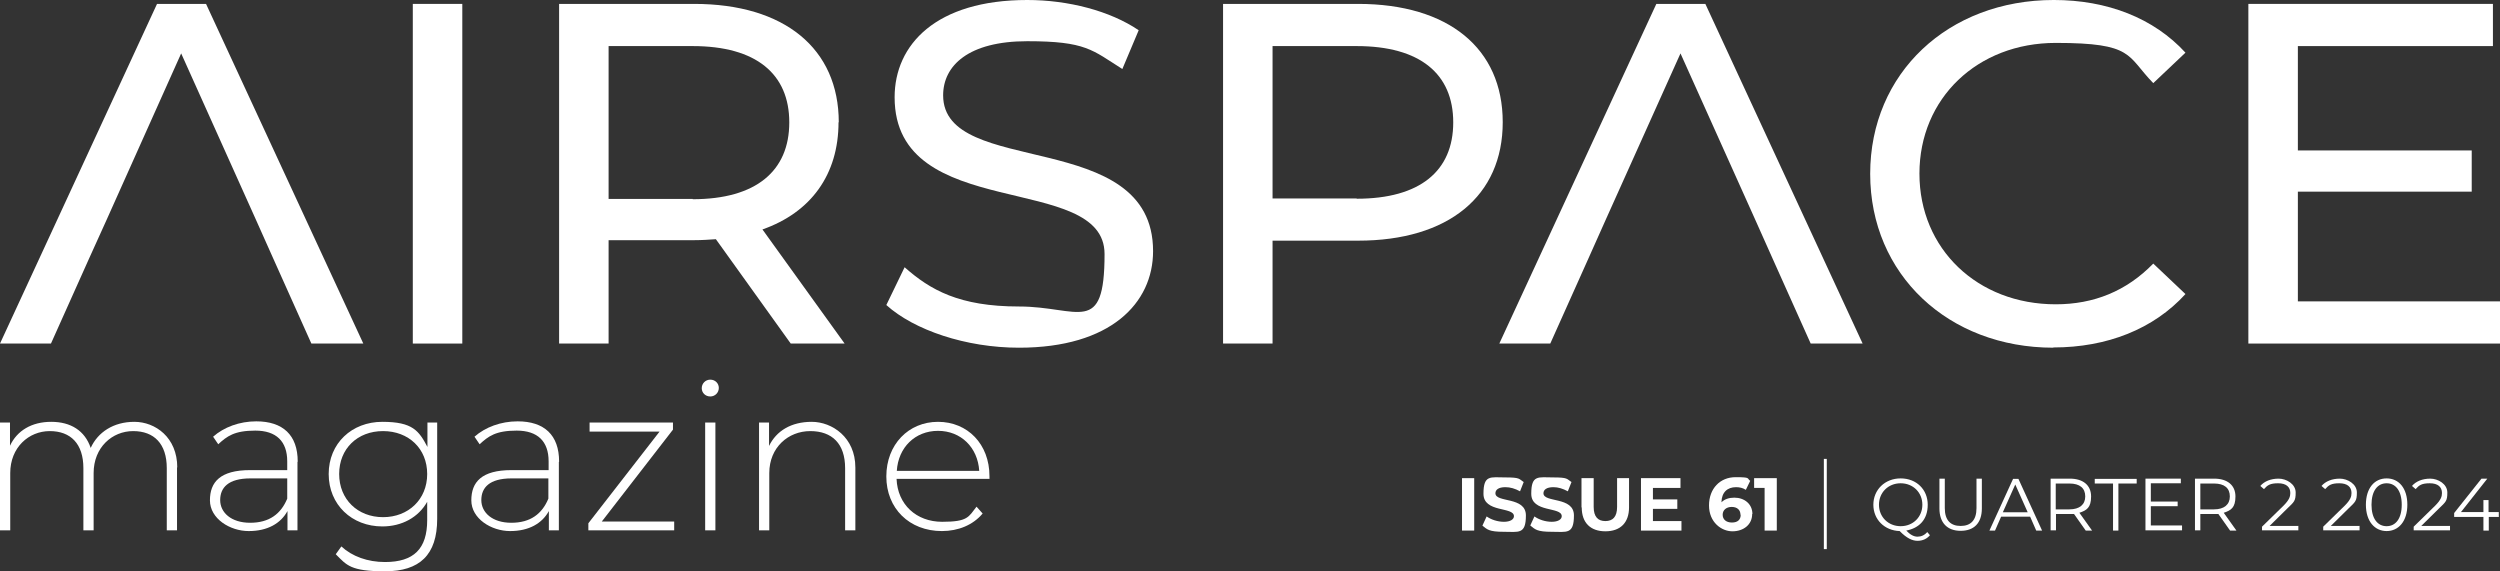
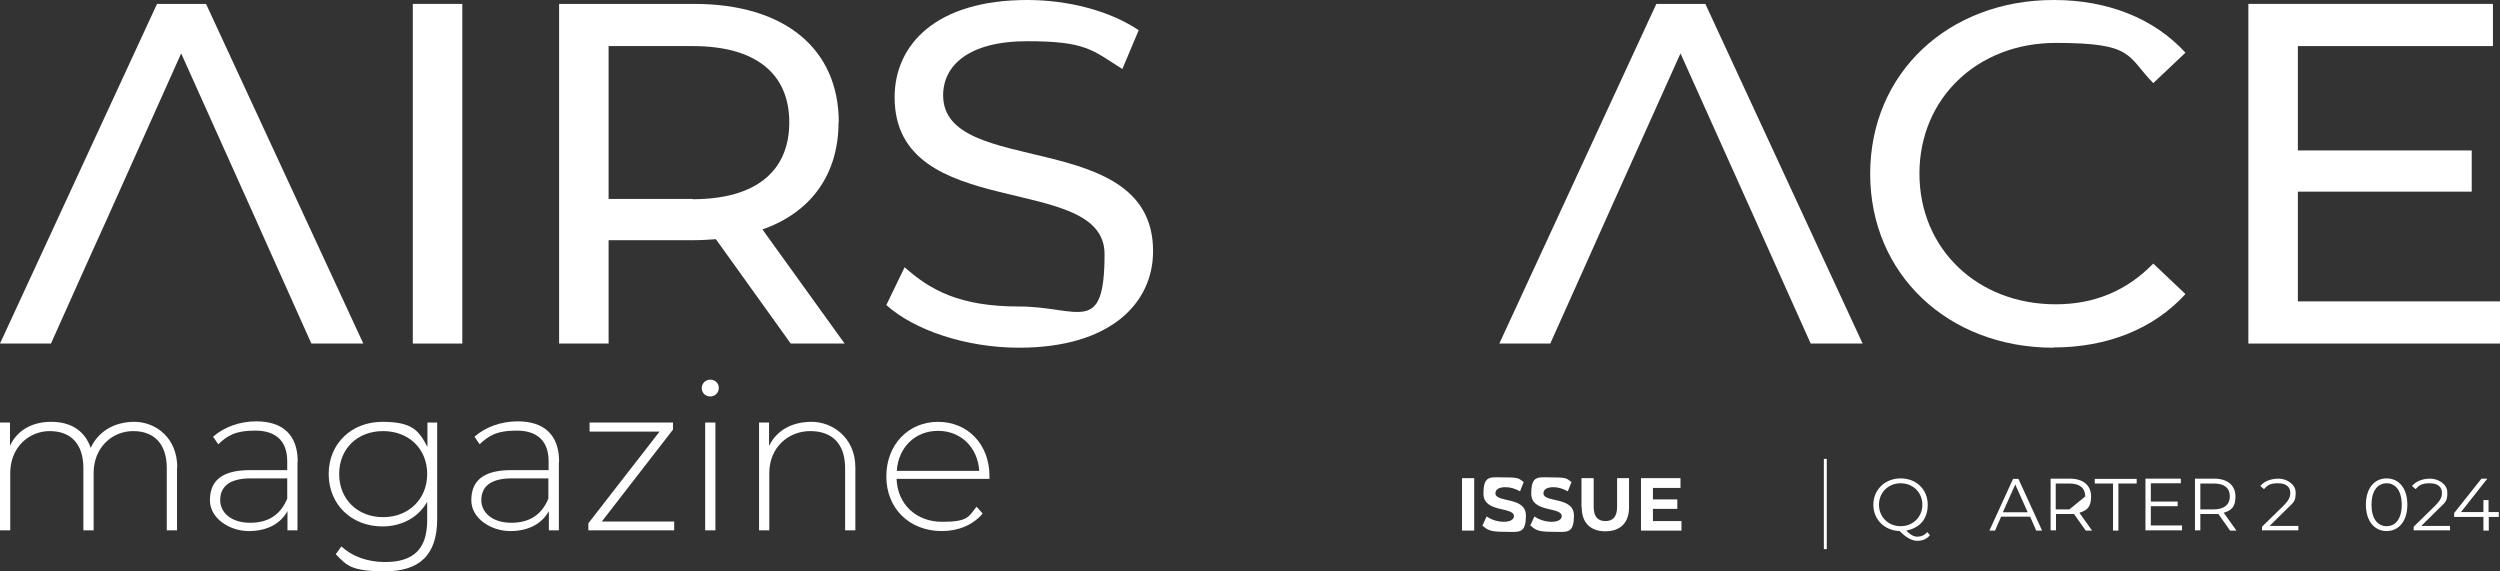
<svg xmlns="http://www.w3.org/2000/svg" id="Layer_1" data-name="Layer 1" version="1.1" viewBox="0 0 1025.3 234.3">
  <rect x="0" y="0" width="1025.3" height="234.3" fill="#333333" stroke="none" />
  <defs>
    <style>
      .cls-1 {
        fill: #fff;
        stroke-width: 0px;
      }
    </style>
  </defs>
  <polygon class="cls-1" points="922.1 1.6 922.1 140.9 1025.3 140.9 1025.3 123.6 942.4 123.6 942.4 78.6 1013.7 78.6 1013.7 61.7 942.4 61.7 942.4 18.9 1022.4 18.9 1022.4 1.6 922.1 1.6" />
  <path class="cls-1" d="M842.1,142.5c22.1,0,41.2-7.6,54.2-21.9l-13.2-12.5c-11,11.3-24.4,16.7-40,16.7-32.1,0-55.9-22.7-55.9-53.6s23.8-53.6,55.9-53.6,29,5.2,40,16.5l13.2-12.5c-13-14.2-32.1-21.6-54-21.6-43.3,0-75.3,30-75.3,71.3s32.1,71.3,75.1,71.3" />
  <polygon class="cls-1" points="679.3 1.6 614.9 140.9 635.8 140.9 651.4 106.1 658.5 90.2 689.2 21.9 719.9 90.2 727 106.1 742.6 140.9 763.9 140.9 699.4 1.6 679.3 1.6" />
  <g>
-     <path class="cls-1" d="M556.4,81.4h-34.5V18.9h34.5c26,0,39.6,11.4,39.6,31.3s-13.6,31.3-39.6,31.3M557,1.6h-55.4v139.3h20.3v-42.2h35.1c37,0,59.3-18.3,59.3-48.6S594,1.6,557,1.6" />
    <path class="cls-1" d="M386.8,39.1c0-12.2,10.4-22.2,34.5-22.2s26.6,3.6,39,11.4l6.7-15.9C455.2,4.4,438,0,421.3,0c-37.4,0-54.4,18.3-54.4,39.9,0,51.8,86.1,30.3,86.1,64.3s-10.6,21.5-35.1,21.5-36.4-6.8-46.9-16.1l-7.5,15.5c11.4,10.3,32.7,17.5,54.4,17.5,37.6,0,55-18.3,55-39.6,0-51.1-86.1-29.8-86.1-63.9" />
    <path class="cls-1" d="M284.1,81.6h-34.5V18.9h34.5c26,0,39.6,11.4,39.6,31.3s-13.6,31.5-39.6,31.5M344,50.2c0-30.3-22.3-48.6-59.3-48.6h-55.4v139.3h20.3v-42.4h35.1c3,0,6.1-.2,8.9-.4l30.7,42.8h22.1l-33.7-46.8c19.9-7,31.2-22.5,31.2-44" />
  </g>
  <rect class="cls-1" x="169.3" y="1.6" width="20.3" height="139.3" />
  <polygon class="cls-1" points="64.4 1.6 0 140.9 20.9 140.9 36.5 106.1 43.7 90.2 74.3 21.9 105 90.2 112.1 106.1 127.7 140.9 149 140.9 84.5 1.6 64.4 1.6" />
  <g>
    <path class="cls-1" d="M72.6,191.7v25.8h-4.2v-25.5c0-10-5.2-15.2-13.8-15.2s-16.2,6.7-16.2,17.2v23.5h-4.2v-25.5c0-10-5.2-15.2-13.8-15.2s-16.2,6.7-16.2,17.2v23.5H0v-44.2h4.1v9.5c2.9-6.2,8.9-9.8,16.9-9.8s13.8,3.6,16.2,10.7c2.9-6.4,9.3-10.7,17.9-10.7s17.6,6.4,17.6,18.7" />
    <path class="cls-1" d="M117.8,204.5v-8.3h-15.1c-9.1,0-12.4,3.8-12.4,8.9s4.5,9.3,12.3,9.3,12.6-3.6,15.2-9.9M122,189.5v28h-4.1v-7.9c-2.8,5.1-8.2,8.2-15.9,8.2s-15.9-5.1-15.9-12.6,4.2-12.4,16.5-12.4h15.2v-3.6c0-8.2-4.5-12.6-13.1-12.6s-11.6,2.3-15.2,5.6l-2.1-3.1c4.4-3.9,10.8-6.3,17.7-6.3,10.9,0,17,5.6,17,16.5" />
    <path class="cls-1" d="M175.2,194.4c0-10.4-7.6-17.6-18.1-17.6s-18,7.2-18,17.6,7.6,17.7,18,17.7,18.1-7.3,18.1-17.7M179.3,173.3v39.5c0,14.8-7.2,21.5-21.4,21.5s-15.7-2.5-20.2-7l2.3-3.2c4.4,4.1,10.8,6.4,17.9,6.4,11.8,0,17.3-5.4,17.3-17.2v-7.5c-3.6,6.4-10.4,10.1-18.4,10.1-12.5,0-22-8.9-22-21.5s9.5-21.4,22-21.4,15,3.7,18.5,10.3v-10h4.1-.1Z" />
    <path class="cls-1" d="M224.9,204.5v-8.3h-15.1c-9.1,0-12.4,3.8-12.4,8.9s4.5,9.3,12.3,9.3,12.6-3.6,15.2-9.9M229.2,189.5v28h-4.1v-7.9c-2.8,5.1-8.2,8.2-15.9,8.2s-15.9-5.1-15.9-12.6,4.2-12.4,16.5-12.4h15.2v-3.6c0-8.2-4.5-12.6-13.1-12.6s-11.6,2.3-15.2,5.6l-2.1-3.1c4.4-3.9,10.8-6.3,17.7-6.3,10.9,0,17,5.6,17,16.5" />
  </g>
  <polygon class="cls-1" points="276.5 213.9 276.5 217.5 241.3 217.5 241.3 214.6 270.5 177 241.8 177 241.8 173.3 276 173.3 276 176.2 246.8 213.9 276.5 213.9" />
  <g>
    <path class="cls-1" d="M289.2,173.3h4.2v44.2h-4.2v-44.2ZM287.8,159.2c0-1.9,1.5-3.5,3.5-3.5s3.5,1.5,3.5,3.4-1.5,3.5-3.5,3.5-3.5-1.5-3.5-3.4" />
    <path class="cls-1" d="M350.8,191.7v25.8h-4.2v-25.5c0-10-5.3-15.2-14.3-15.2s-16.8,6.7-16.8,17.2v23.5h-4.2v-44.2h4.1v9.6c3-6.2,9.1-9.9,17.5-9.9s17.9,6.4,17.9,18.7" />
    <path class="cls-1" d="M367.7,193.1h33.9c-.6-9.6-7.5-16.4-16.9-16.4s-16.3,6.8-16.9,16.4M405.7,196.4h-38c.4,10.5,8.1,17.6,18.7,17.6s10.8-2,14.1-6.2l2.5,2.8c-3.9,4.7-10,7.2-16.7,7.2-13.4,0-22.8-9.3-22.8-22.4s9.1-22.4,21.2-22.4,21.1,9.1,21.1,22.3,0,.8,0,1.2" />
  </g>
  <rect class="cls-1" x="748" y="188.2" width="1.2" height="37" />
  <g>
    <path class="cls-1" d="M599.6,196.1h5v21.5h-5v-21.5Z" />
    <path class="cls-1" d="M608,215.5l1.7-3.7c1.8,1.3,4.5,2.2,7.1,2.2s4.1-1,4.1-2.3c0-4-12.5-1.3-12.5-9.2s2.9-6.7,9-6.7,5.5.6,7.5,1.9l-1.5,3.8c-2-1.1-4-1.7-6-1.7-2.9,0-4.1,1.1-4.1,2.5,0,4,12.5,1.2,12.5,9.1s-3,6.7-9.1,6.7-6.8-1-8.7-2.5Z" />
    <path class="cls-1" d="M627.6,215.5l1.7-3.7c1.8,1.3,4.5,2.2,7.1,2.2s4.1-1,4.1-2.3c0-4-12.5-1.3-12.5-9.2s2.9-6.7,9-6.7,5.5.6,7.5,1.9l-1.5,3.8c-2-1.1-4-1.7-5.9-1.7-2.9,0-4.1,1.1-4.1,2.5,0,4,12.5,1.2,12.5,9.1s-3,6.7-9.1,6.7-6.8-1-8.7-2.5Z" />
    <path class="cls-1" d="M648.6,208.1v-12h5v11.8c0,4.1,1.8,5.8,4.8,5.8s4.8-1.7,4.8-5.8v-11.8h4.9v12c0,6.3-3.6,9.8-9.7,9.8s-9.7-3.5-9.7-9.8Z" />
    <path class="cls-1" d="M689.6,213.6v4h-16.6v-21.5h16.2v4h-11.3v4.7h10v3.9h-10v5h11.7Z" />
-     <path class="cls-1" d="M718.6,210.8c0,4.4-3.6,7.1-8.1,7.1s-9.6-3.7-9.6-10.6,4.5-11.6,10.9-11.6,4.5.5,6,1.5l-1.8,3.7c-1.2-.8-2.6-1.1-4-1.1-3.6,0-5.9,2.1-6,6.2,1.3-1.3,3.1-1.9,5.3-1.9,4.1,0,7.4,2.6,7.4,6.7ZM713.8,211.1c0-2-1.4-3.2-3.6-3.2s-3.7,1.3-3.7,3.2,1.4,3.2,3.8,3.2,3.6-1.2,3.6-3.2Z" />
-     <path class="cls-1" d="M728.7,196.1v21.5h-5v-17.5h-4.3v-4h9.3Z" />
  </g>
  <g>
    <path class="cls-1" d="M791.6,219.4c-1.3,1.6-3.1,2.4-5.2,2.4s-4.5-1.1-7.3-4c-6.2-.2-10.8-4.7-10.8-10.8s4.7-10.8,11.2-10.8,11.1,4.6,11.1,10.8-3.6,9.6-8.8,10.6c1.6,1.7,3.1,2.5,4.6,2.5s2.9-.6,4-1.9l1.1,1.3ZM779.5,215.8c5.1,0,8.9-3.8,8.9-8.8s-3.8-8.8-8.9-8.8-8.9,3.8-8.9,8.8,3.8,8.8,8.9,8.8Z" />
-     <path class="cls-1" d="M795.4,208.5v-12.2h2.2v12.1c0,5,2.4,7.3,6.5,7.3s6.5-2.3,6.5-7.3v-12.1h2.2v12.2c0,6.1-3.3,9.2-8.7,9.2s-8.7-3.2-8.7-9.2Z" />
    <path class="cls-1" d="M832.5,211.9h-11.8l-2.5,5.7h-2.3l9.7-21.2h2.2l9.7,21.2h-2.4l-2.5-5.7ZM831.6,210.1l-5.1-11.4-5.1,11.4h10.2Z" />
-     <path class="cls-1" d="M855.4,217.6l-4.8-6.8c-.5,0-1.1,0-1.7,0h-5.7v6.7h-2.2v-21.2h7.9c5.4,0,8.7,2.7,8.7,7.3s-1.8,5.7-4.8,6.7l5.2,7.3h-2.5ZM855.2,203.6c0-3.4-2.2-5.3-6.5-5.3h-5.6v10.6h5.6c4.2,0,6.5-2,6.5-5.3Z" />
+     <path class="cls-1" d="M855.4,217.6l-4.8-6.8c-.5,0-1.1,0-1.7,0h-5.7v6.7h-2.2v-21.2h7.9c5.4,0,8.7,2.7,8.7,7.3s-1.8,5.7-4.8,6.7l5.2,7.3h-2.5ZM855.2,203.6c0-3.4-2.2-5.3-6.5-5.3h-5.6v10.6h5.6Z" />
    <path class="cls-1" d="M866.6,198.3h-7.5v-1.9h17.2v1.9h-7.5v19.3h-2.2v-19.3Z" />
    <path class="cls-1" d="M894.9,215.6v1.9h-15v-21.2h14.5v1.9h-12.3v7.5h11v1.9h-11v7.9h12.8Z" />
    <path class="cls-1" d="M914.6,217.6l-4.8-6.8c-.5,0-1.1,0-1.7,0h-5.7v6.7h-2.2v-21.2h7.9c5.4,0,8.7,2.7,8.7,7.3s-1.8,5.7-4.8,6.7l5.2,7.3h-2.5ZM914.5,203.6c0-3.4-2.2-5.3-6.5-5.3h-5.6v10.6h5.6c4.2,0,6.5-2,6.5-5.3Z" />
    <path class="cls-1" d="M942.6,215.6v1.9h-14.9v-1.5l8.8-8.6c2.4-2.4,2.8-3.8,2.8-5.2,0-2.5-1.7-4-5-4s-4.4.8-5.8,2.4l-1.5-1.3c1.6-1.9,4.3-3,7.5-3s7,2.2,7,5.7-.6,3.8-3.5,6.6l-7.2,7.1h11.7Z" />
-     <path class="cls-1" d="M967.7,215.6v1.9h-14.9v-1.5l8.8-8.6c2.4-2.4,2.8-3.8,2.8-5.2,0-2.5-1.7-4-5-4s-4.4.8-5.8,2.4l-1.5-1.3c1.6-1.9,4.3-3,7.5-3s7,2.2,7,5.7-.6,3.8-3.5,6.6l-7.2,7.1h11.7Z" />
    <path class="cls-1" d="M970.3,207c0-6.8,3.5-10.8,8.5-10.8s8.5,4,8.5,10.8-3.6,10.8-8.5,10.8-8.5-4-8.5-10.8ZM985,207c0-5.7-2.5-8.8-6.2-8.8s-6.2,3.1-6.2,8.8,2.5,8.8,6.2,8.8,6.2-3.1,6.2-8.8Z" />
    <path class="cls-1" d="M1004.8,215.6v1.9h-14.9v-1.5l8.8-8.6c2.4-2.4,2.8-3.8,2.8-5.2,0-2.5-1.7-4-5-4s-4.4.8-5.8,2.4l-1.5-1.3c1.6-1.9,4.3-3,7.5-3s7,2.2,7,5.7-.6,3.8-3.5,6.6l-7.2,7.1h11.7Z" />
    <path class="cls-1" d="M1024.9,212h-4.2v5.6h-2.2v-5.6h-12v-1.6l11.2-14.1h2.4l-10.8,13.7h9.2v-4.9h2.1v4.9h4.2v1.9Z" />
  </g>
</svg>